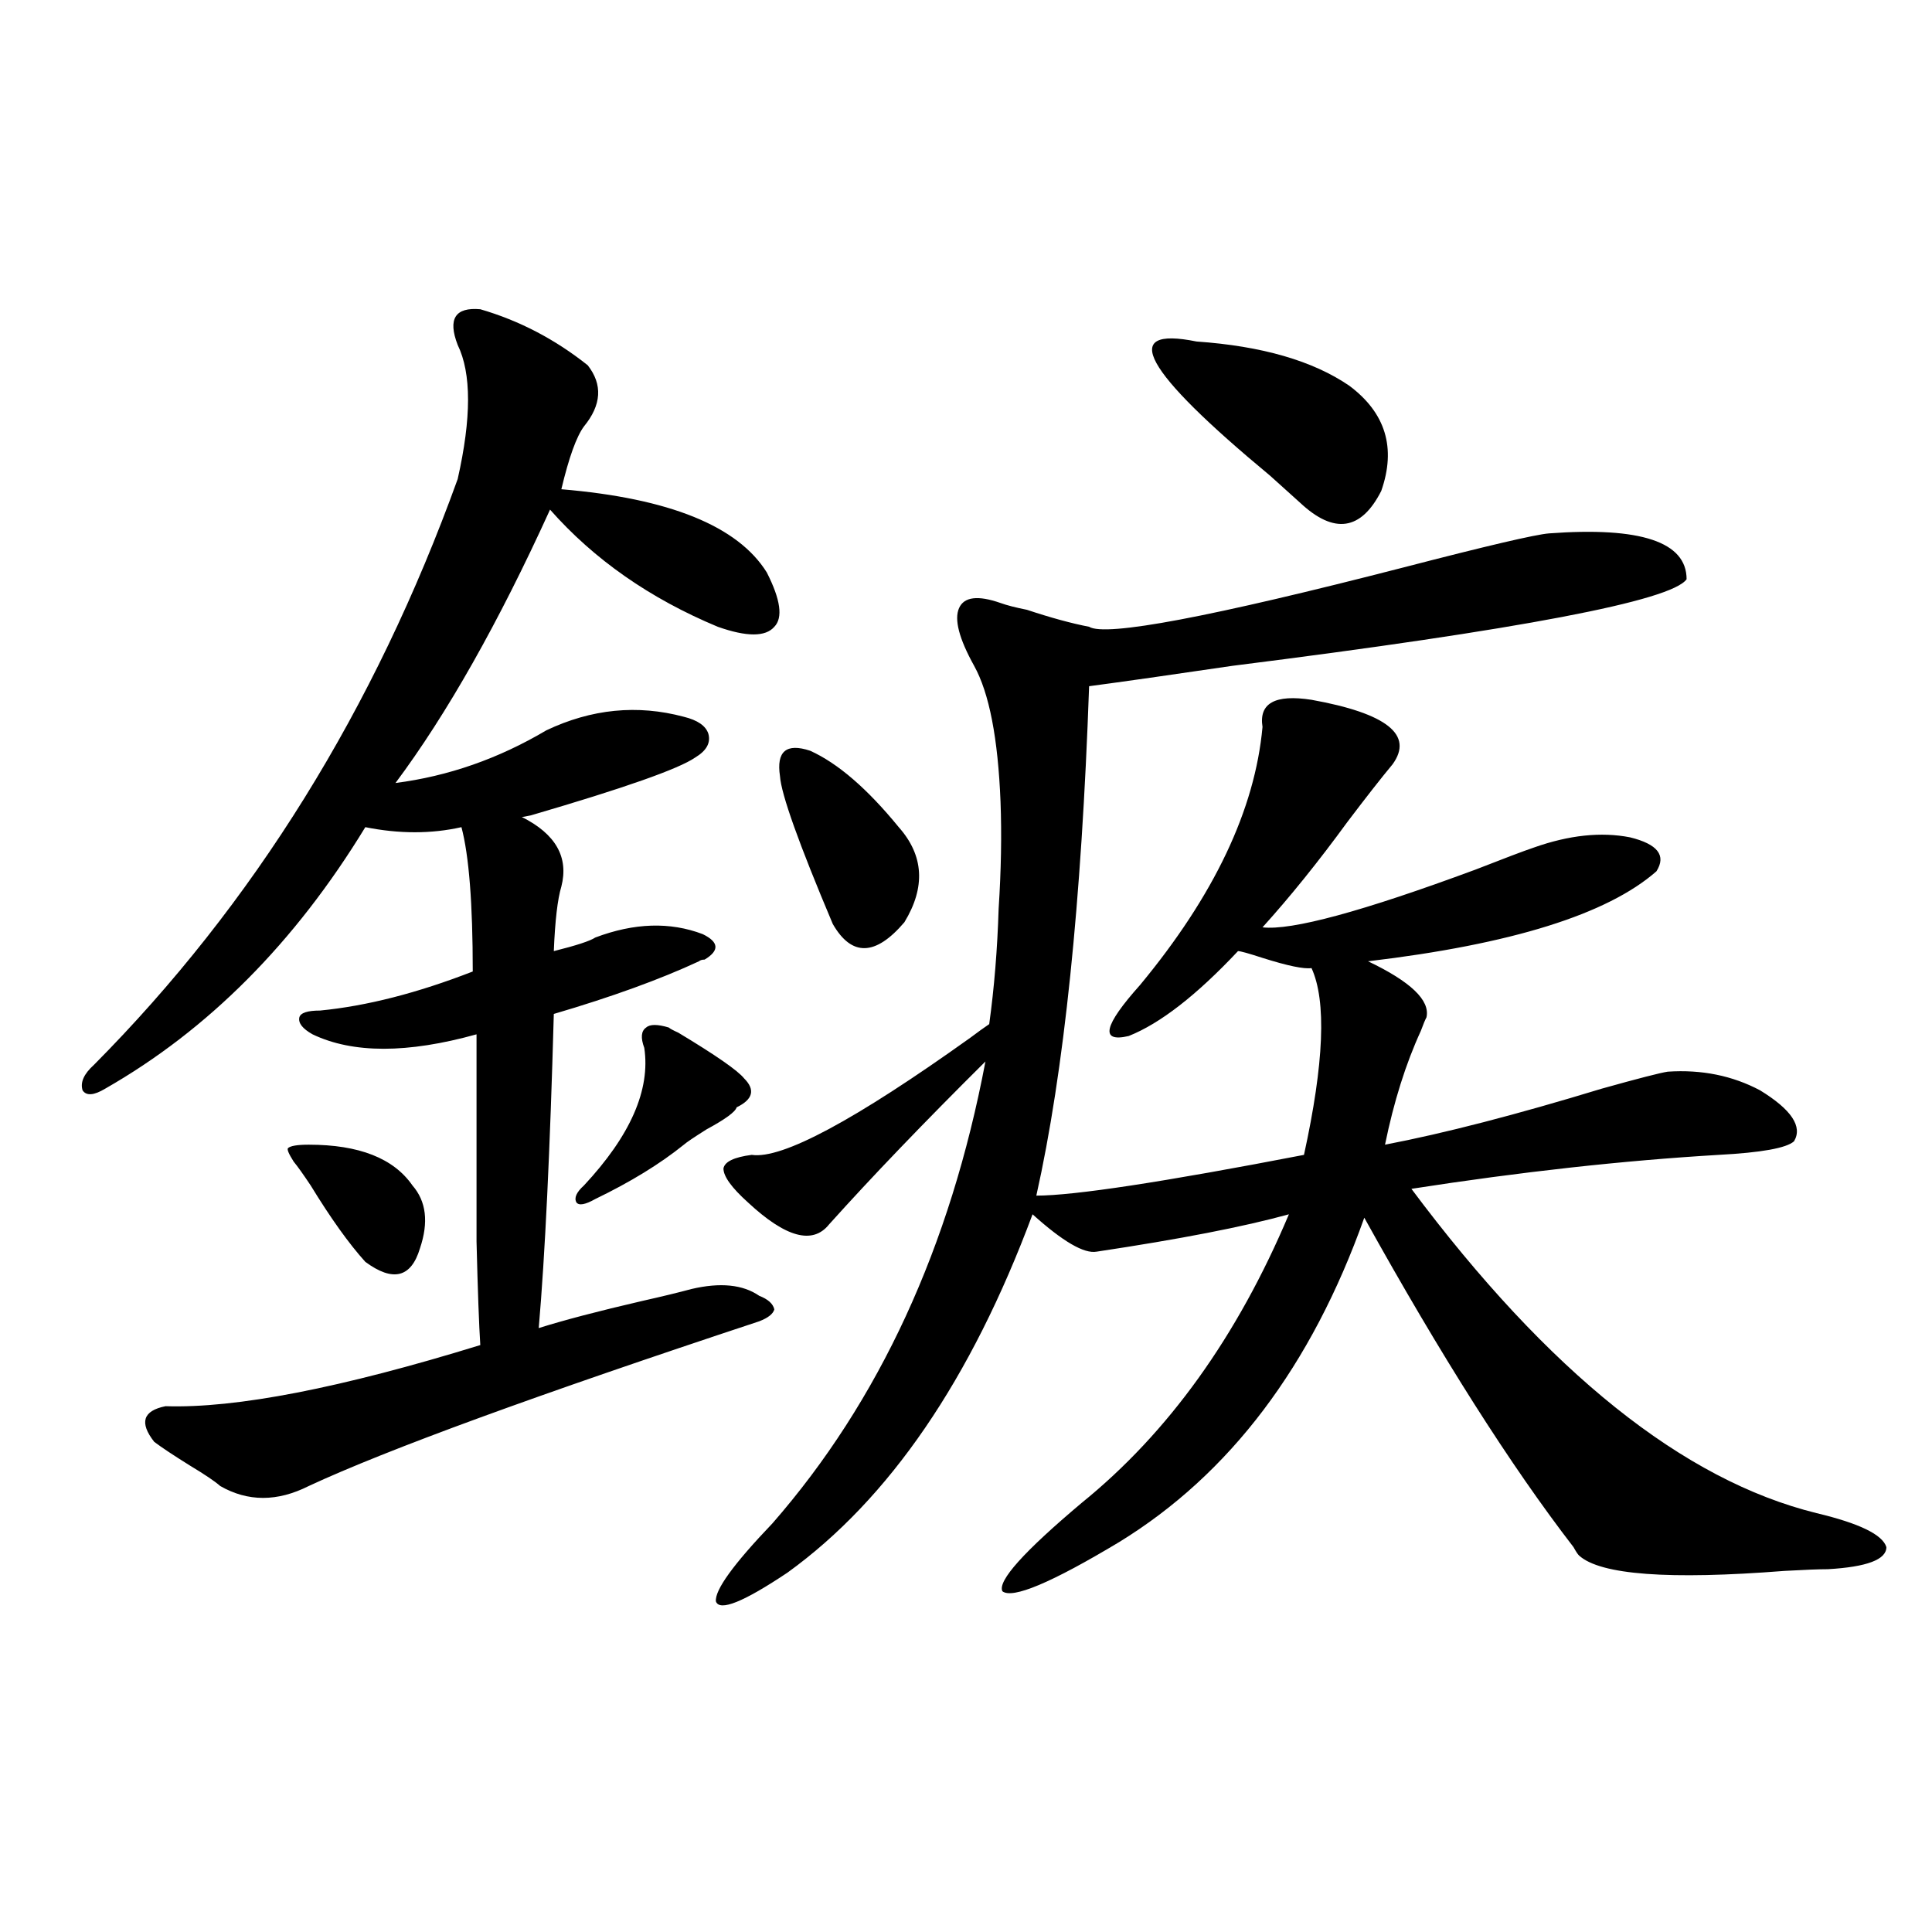
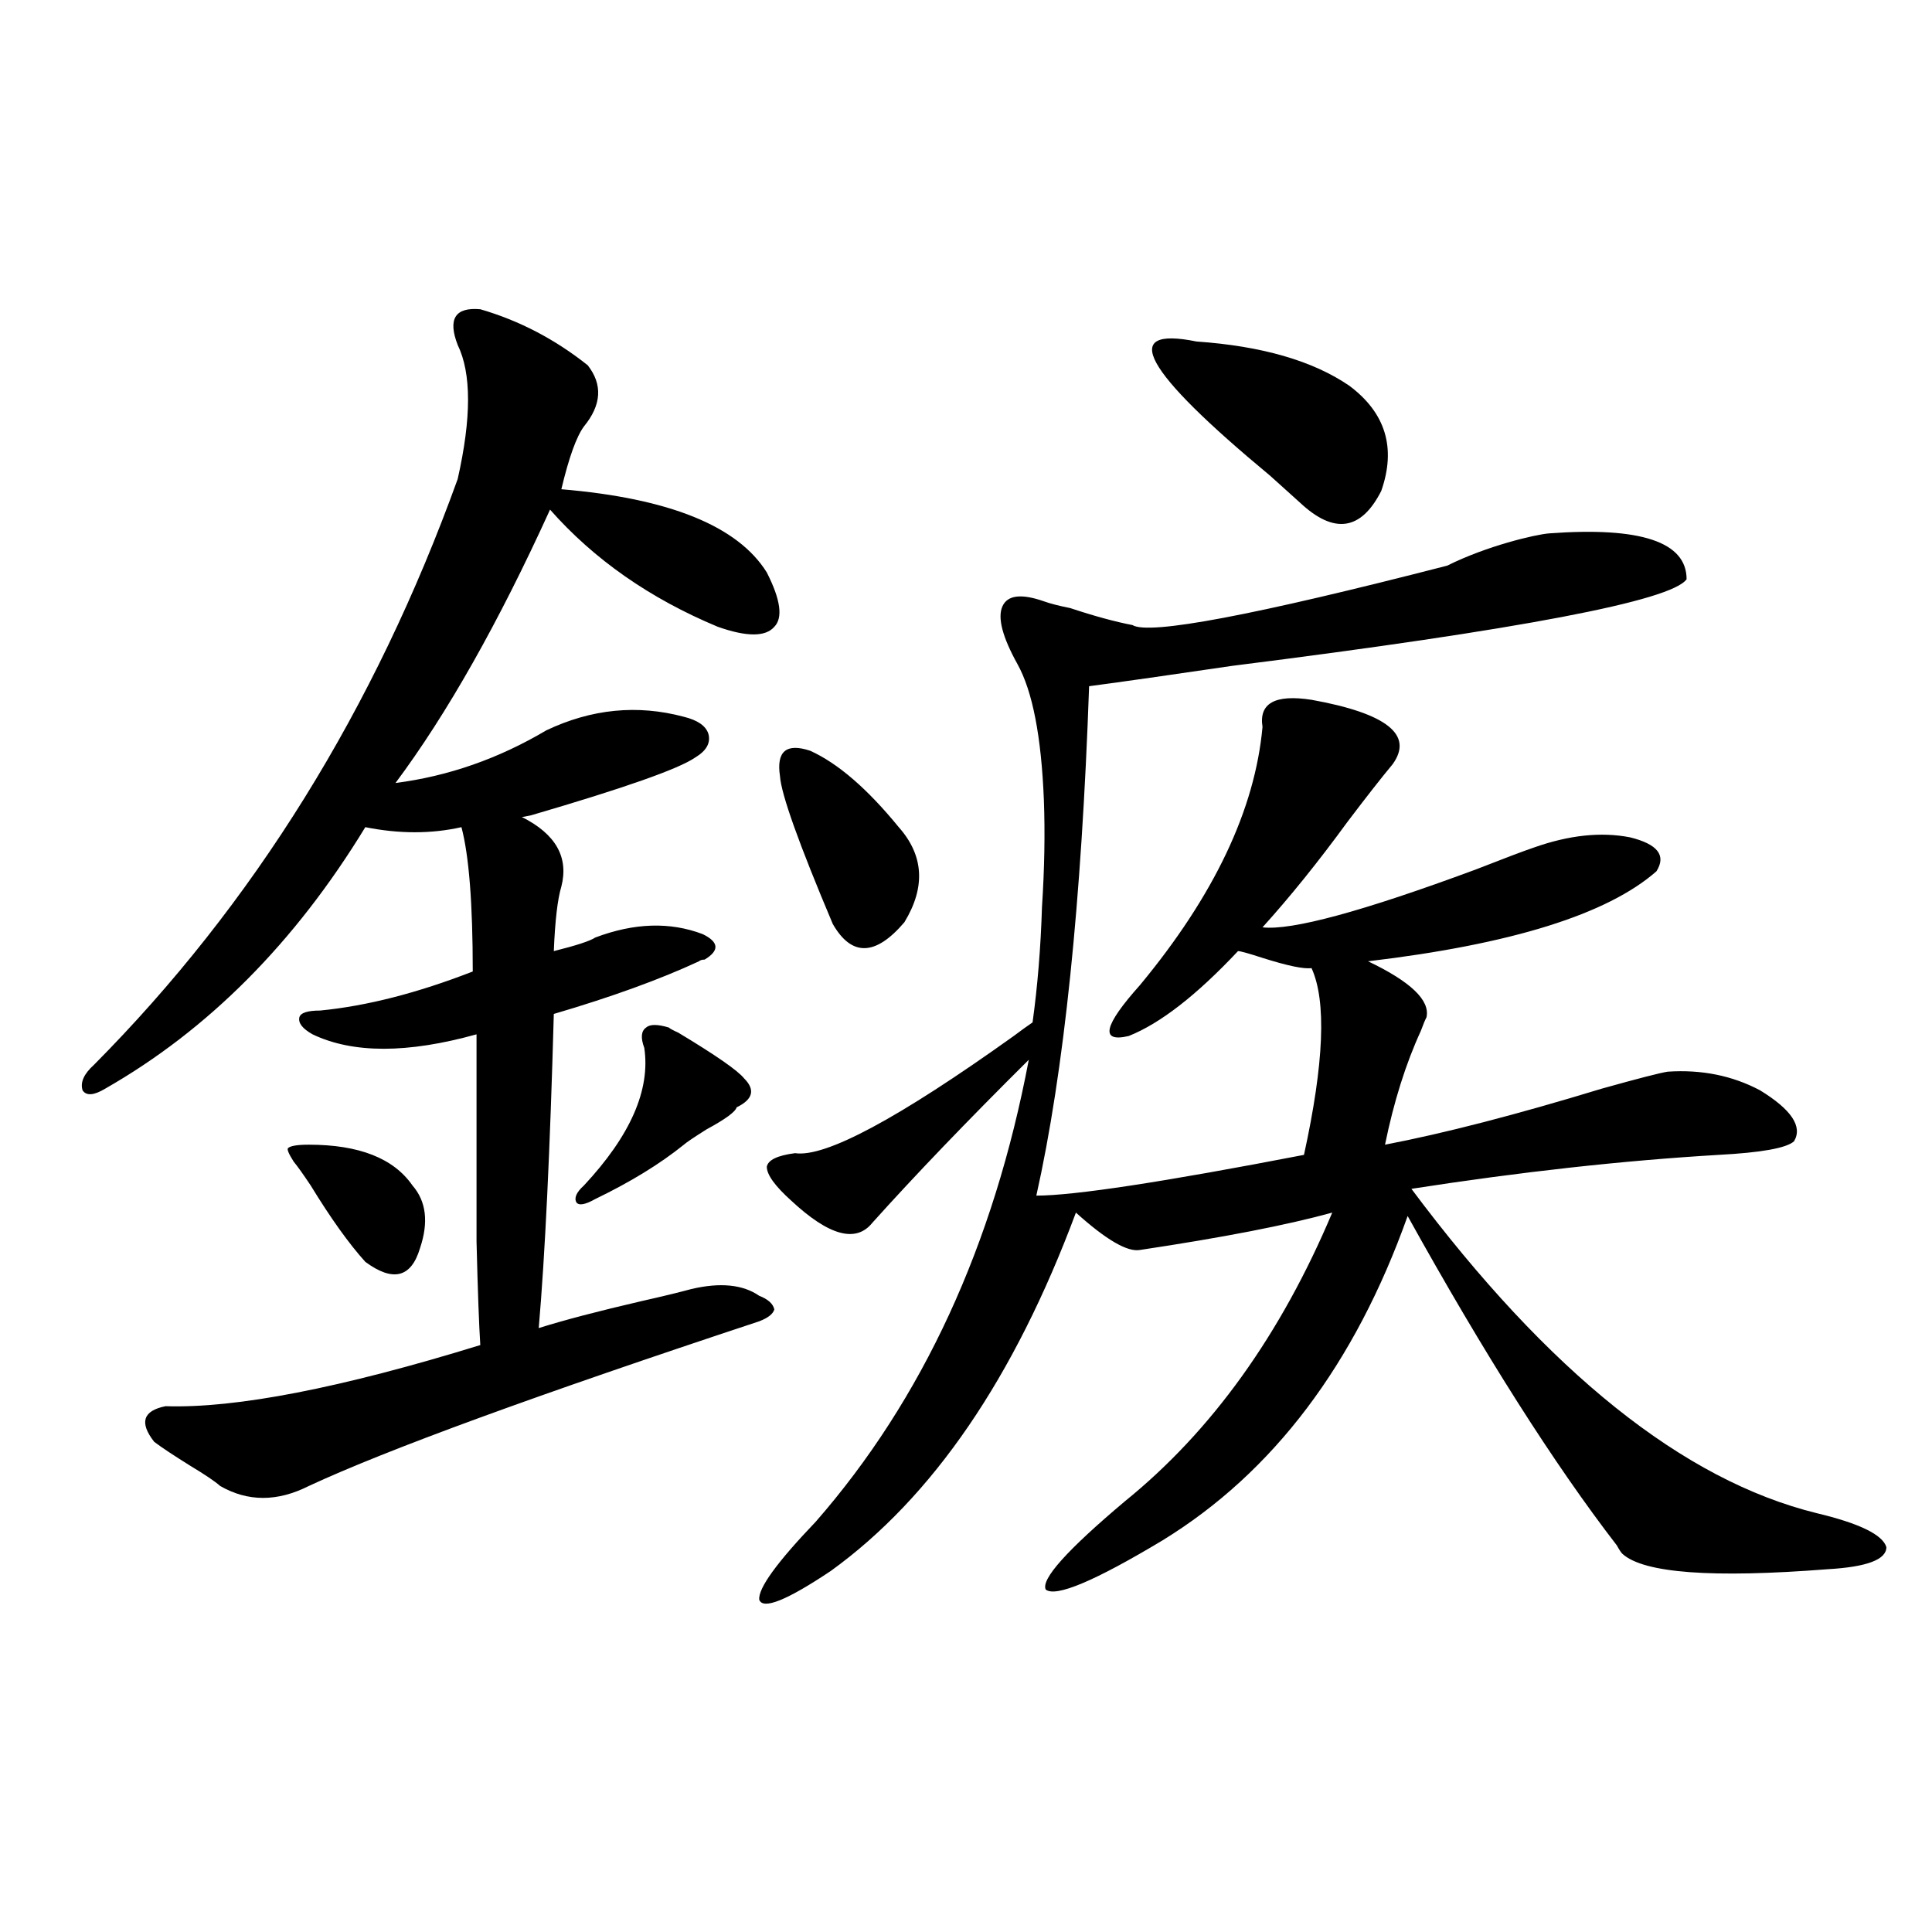
<svg xmlns="http://www.w3.org/2000/svg" version="1.1" id="图层_1" x="0px" y="0px" width="1000px" height="1000px" viewBox="0 0 1000 1000" enable-background="new 0 0 1000 1000" xml:space="preserve">
-   <path d="M248.604,160.066c20.152,5.864,38.688,15.532,55.608,29.004c7.805,9.97,7.149,20.517-1.951,31.641  c-3.902,5.273-7.805,16.122-11.707,32.52c55.929,4.696,91.37,19.048,106.339,43.066c7.149,14.063,8.445,23.442,3.902,28.125  c-4.558,5.273-14.313,5.273-29.268,0c-35.121-14.64-64.068-34.854-86.827-60.645c-26.676,58.599-53.337,105.771-79.998,141.504  c27.316-3.516,53.322-12.593,78.047-27.246c23.414-11.124,47.148-13.472,71.218-7.031c7.149,1.758,11.372,4.696,12.683,8.789  c1.296,4.696-0.976,8.789-6.829,12.305c-8.46,5.864-36.752,15.82-84.876,29.883c-2.606,0.591-4.237,0.879-4.878,0.879  c17.561,8.789,24.39,20.806,20.487,36.035c-1.951,6.454-3.262,17.578-3.902,33.398c11.707-2.925,18.856-5.273,21.463-7.031  c20.152-7.608,38.688-8.198,55.608-1.758c8.445,4.106,8.78,8.501,0.976,13.184c-1.311,0-2.286,0.302-2.927,0.879  c-20.167,9.38-45.212,18.457-75.12,27.246c-1.951,70.903-4.558,125.106-7.805,162.598c13.003-4.093,30.884-8.789,53.657-14.063  c10.396-2.335,18.856-4.395,25.365-6.152c14.954-3.516,26.661-2.335,35.121,3.516c4.543,1.758,7.149,4.106,7.805,7.031  c-0.655,2.349-3.262,4.395-7.805,6.152c-115.119,38.095-192.846,66.509-233.165,85.254c-16.265,8.212-31.554,8.212-45.853,0  c-2.606-2.335-7.805-5.851-15.609-10.547c-8.46-5.273-14.634-9.366-18.536-12.305c-7.805-9.956-5.854-16.108,5.854-18.457  c36.417,1.181,90.729-9.366,162.923-31.641c-0.655-9.956-1.311-27.823-1.951-53.613c0-12.305,0-26.944,0-43.945  c0-14.64,0-35.733,0-63.281c-35.776,9.97-64.068,9.97-84.876,0c-5.213-2.925-7.484-5.851-6.829-8.789  c0.641-2.335,4.223-3.516,10.731-3.516c24.055-2.335,50.396-9.077,79.022-20.215c0-35.156-1.951-60.054-5.854-74.707  c-15.609,3.516-32.194,3.516-49.755,0c-36.432,59.766-81.309,104.892-134.631,135.352c-5.854,3.516-9.756,3.817-11.707,0.879  c-1.311-4.093,0.641-8.487,5.854-13.184c82.59-83.194,145.362-184.269,188.288-303.223c7.149-31.641,7.149-54.78,0-69.434  C231.684,165.052,235.586,158.899,248.604,160.066z M159.825,592.488c26.006,0,43.901,7.031,53.657,21.094  c7.149,8.212,8.445,19.048,3.902,32.52c-4.558,15.243-13.993,17.578-28.292,7.031c-8.46-9.366-17.896-22.55-28.292-39.551  c-3.902-5.851-6.829-9.956-8.78-12.305c-2.606-4.093-3.582-6.44-2.927-7.031C150.39,593.079,153.972,592.488,159.825,592.488z   M346.162,531.844c0.641,0.591,2.271,1.47,4.878,2.637c19.512,11.728,30.884,19.638,34.146,23.73  c5.854,5.864,4.543,10.849-3.902,14.941c-0.655,2.349-5.854,6.152-15.609,11.426c-6.509,4.106-10.411,6.743-11.707,7.91  c-12.362,9.97-27.651,19.336-45.853,28.125c-5.213,2.938-8.46,3.516-9.756,1.758c-1.311-2.335,0-5.273,3.902-8.789  c24.055-25.776,34.466-49.507,31.219-71.191c-1.951-5.273-1.631-8.789,0.976-10.547  C336.406,530.086,340.309,530.086,346.162,531.844z M801.761,276.082c47.469-3.516,71.218,4.395,71.218,23.73  c-7.805,11.138-86.187,26.079-235.116,44.824c-31.874,4.696-56.584,8.212-74.145,10.547  c-3.902,111.923-13.018,199.813-27.316,263.672c19.512,0,65.685-7.031,138.533-21.094c10.396-47.461,11.707-79.679,3.902-96.68  c-3.902,0.591-12.362-1.167-25.365-5.273c-7.164-2.335-11.387-3.516-12.683-3.516c-21.463,22.852-40.334,37.505-56.584,43.945  c-14.969,3.516-13.018-5.273,5.854-26.367c38.368-46.28,59.511-90.815,63.413-133.594c-1.951-12.305,6.494-16.987,25.365-14.063  c39.023,7.031,53.002,18.169,41.95,33.398c-5.854,7.031-13.658,17.001-23.414,29.883c-14.969,20.517-29.603,38.672-43.901,54.492  c14.954,1.758,51.706-8.198,110.241-29.883c14.954-5.851,25.03-9.668,30.243-11.426c18.201-6.44,34.786-8.198,49.755-5.273  c14.299,3.516,18.856,9.38,13.658,17.578c-25.365,22.274-75.12,37.793-149.265,46.582c22.104,10.547,32.194,20.215,30.243,29.004  c-0.655,1.181-1.631,3.516-2.927,7.031c-7.805,17.001-13.993,36.626-18.536,58.887c30.563-5.851,67.956-15.519,112.192-29.004  c18.856-5.273,30.243-8.198,34.146-8.789c17.561-1.167,33.49,2.06,47.804,9.668c16.25,9.97,22.104,18.759,17.561,26.367  c-3.902,3.516-16.92,5.864-39.023,7.031c-49.435,2.938-102.437,8.789-159.021,17.578c70.883,94.922,140.805,150.884,209.751,167.871  c22.104,5.273,34.146,11.138,36.097,17.578c0,6.454-10.091,10.259-30.243,11.426c-4.558,0-12.042,0.302-22.438,0.879  c-59.846,4.696-95.287,2.06-106.339-7.91c-0.655-0.577-1.631-2.046-2.927-4.395c-32.529-42.188-68.626-99.015-108.29-170.508  c-27.316,76.767-69.602,132.715-126.826,167.871c-35.121,21.094-55.288,29.581-60.486,25.488  c-2.606-5.273,11.052-20.503,40.975-45.703c44.877-36.323,80.639-86.133,107.314-149.414c-23.414,6.454-56.584,12.896-99.51,19.336  c-6.509,1.181-17.561-5.273-33.17-19.336c-31.874,85.556-74.145,147.368-126.826,185.449  c-22.773,15.229-35.121,20.215-37.072,14.941c-0.655-5.864,9.101-19.336,29.268-40.43c55.273-63.281,92.025-142.96,110.241-239.063  c-31.874,31.641-58.87,59.766-80.974,84.375c-8.46,10.547-22.438,6.743-41.95-11.426c-8.46-7.608-12.683-13.472-12.683-17.578  c0.641-3.516,5.519-5.851,14.634-7.031c15.609,2.349,53.322-17.866,113.168-60.645c3.902-2.925,7.149-5.273,9.756-7.031  c2.592-18.745,4.223-38.672,4.878-59.766c1.296-19.913,1.616-38.37,0.976-55.371c-1.311-32.808-5.854-56.25-13.658-70.313  s-10.411-24.019-7.805-29.883c2.592-5.851,9.756-6.729,21.463-2.637c3.247,1.181,7.805,2.349,13.658,3.516  c12.348,4.106,23.079,7.031,32.194,8.789c8.445,5.273,62.758-4.972,162.923-30.762C769.566,282.536,794.597,276.673,801.761,276.082  z M419.331,388.582c14.299,6.454,29.588,19.638,45.853,39.551c13.003,14.653,13.979,31.063,2.927,49.219  c-14.969,17.578-27.316,17.88-37.072,0.879c-17.561-41.597-26.676-67.085-27.316-76.465  C401.771,388.884,406.969,384.489,419.331,388.582z M619.326,176.766c33.811,2.349,60.151,9.97,79.022,22.852  c18.856,14.063,24.39,32.231,16.585,54.492c-10.411,20.517-24.39,22.563-41.95,6.152c-3.902-3.516-9.115-8.198-15.609-14.063  C591.675,191.707,578.992,168.567,619.326,176.766z" />
+   <path d="M248.604,160.066c20.152,5.864,38.688,15.532,55.608,29.004c7.805,9.97,7.149,20.517-1.951,31.641  c-3.902,5.273-7.805,16.122-11.707,32.52c55.929,4.696,91.37,19.048,106.339,43.066c7.149,14.063,8.445,23.442,3.902,28.125  c-4.558,5.273-14.313,5.273-29.268,0c-35.121-14.64-64.068-34.854-86.827-60.645c-26.676,58.599-53.337,105.771-79.998,141.504  c27.316-3.516,53.322-12.593,78.047-27.246c23.414-11.124,47.148-13.472,71.218-7.031c7.149,1.758,11.372,4.696,12.683,8.789  c1.296,4.696-0.976,8.789-6.829,12.305c-8.46,5.864-36.752,15.82-84.876,29.883c-2.606,0.591-4.237,0.879-4.878,0.879  c17.561,8.789,24.39,20.806,20.487,36.035c-1.951,6.454-3.262,17.578-3.902,33.398c11.707-2.925,18.856-5.273,21.463-7.031  c20.152-7.608,38.688-8.198,55.608-1.758c8.445,4.106,8.78,8.501,0.976,13.184c-1.311,0-2.286,0.302-2.927,0.879  c-20.167,9.38-45.212,18.457-75.12,27.246c-1.951,70.903-4.558,125.106-7.805,162.598c13.003-4.093,30.884-8.789,53.657-14.063  c10.396-2.335,18.856-4.395,25.365-6.152c14.954-3.516,26.661-2.335,35.121,3.516c4.543,1.758,7.149,4.106,7.805,7.031  c-0.655,2.349-3.262,4.395-7.805,6.152c-115.119,38.095-192.846,66.509-233.165,85.254c-16.265,8.212-31.554,8.212-45.853,0  c-2.606-2.335-7.805-5.851-15.609-10.547c-8.46-5.273-14.634-9.366-18.536-12.305c-7.805-9.956-5.854-16.108,5.854-18.457  c36.417,1.181,90.729-9.366,162.923-31.641c-0.655-9.956-1.311-27.823-1.951-53.613c0-12.305,0-26.944,0-43.945  c0-14.64,0-35.733,0-63.281c-35.776,9.97-64.068,9.97-84.876,0c-5.213-2.925-7.484-5.851-6.829-8.789  c0.641-2.335,4.223-3.516,10.731-3.516c24.055-2.335,50.396-9.077,79.022-20.215c0-35.156-1.951-60.054-5.854-74.707  c-15.609,3.516-32.194,3.516-49.755,0c-36.432,59.766-81.309,104.892-134.631,135.352c-5.854,3.516-9.756,3.817-11.707,0.879  c-1.311-4.093,0.641-8.487,5.854-13.184c82.59-83.194,145.362-184.269,188.288-303.223c7.149-31.641,7.149-54.78,0-69.434  C231.684,165.052,235.586,158.899,248.604,160.066z M159.825,592.488c26.006,0,43.901,7.031,53.657,21.094  c7.149,8.212,8.445,19.048,3.902,32.52c-4.558,15.243-13.993,17.578-28.292,7.031c-8.46-9.366-17.896-22.55-28.292-39.551  c-3.902-5.851-6.829-9.956-8.78-12.305c-2.606-4.093-3.582-6.44-2.927-7.031C150.39,593.079,153.972,592.488,159.825,592.488z   M346.162,531.844c0.641,0.591,2.271,1.47,4.878,2.637c19.512,11.728,30.884,19.638,34.146,23.73  c5.854,5.864,4.543,10.849-3.902,14.941c-0.655,2.349-5.854,6.152-15.609,11.426c-6.509,4.106-10.411,6.743-11.707,7.91  c-12.362,9.97-27.651,19.336-45.853,28.125c-5.213,2.938-8.46,3.516-9.756,1.758c-1.311-2.335,0-5.273,3.902-8.789  c24.055-25.776,34.466-49.507,31.219-71.191c-1.951-5.273-1.631-8.789,0.976-10.547  C336.406,530.086,340.309,530.086,346.162,531.844z M801.761,276.082c47.469-3.516,71.218,4.395,71.218,23.73  c-7.805,11.138-86.187,26.079-235.116,44.824c-31.874,4.696-56.584,8.212-74.145,10.547  c-3.902,111.923-13.018,199.813-27.316,263.672c19.512,0,65.685-7.031,138.533-21.094c10.396-47.461,11.707-79.679,3.902-96.68  c-3.902,0.591-12.362-1.167-25.365-5.273c-7.164-2.335-11.387-3.516-12.683-3.516c-21.463,22.852-40.334,37.505-56.584,43.945  c-14.969,3.516-13.018-5.273,5.854-26.367c38.368-46.28,59.511-90.815,63.413-133.594c-1.951-12.305,6.494-16.987,25.365-14.063  c39.023,7.031,53.002,18.169,41.95,33.398c-5.854,7.031-13.658,17.001-23.414,29.883c-14.969,20.517-29.603,38.672-43.901,54.492  c14.954,1.758,51.706-8.198,110.241-29.883c14.954-5.851,25.03-9.668,30.243-11.426c18.201-6.44,34.786-8.198,49.755-5.273  c14.299,3.516,18.856,9.38,13.658,17.578c-25.365,22.274-75.12,37.793-149.265,46.582c22.104,10.547,32.194,20.215,30.243,29.004  c-0.655,1.181-1.631,3.516-2.927,7.031c-7.805,17.001-13.993,36.626-18.536,58.887c30.563-5.851,67.956-15.519,112.192-29.004  c18.856-5.273,30.243-8.198,34.146-8.789c17.561-1.167,33.49,2.06,47.804,9.668c16.25,9.97,22.104,18.759,17.561,26.367  c-3.902,3.516-16.92,5.864-39.023,7.031c-49.435,2.938-102.437,8.789-159.021,17.578c70.883,94.922,140.805,150.884,209.751,167.871  c22.104,5.273,34.146,11.138,36.097,17.578c0,6.454-10.091,10.259-30.243,11.426c-59.846,4.696-95.287,2.06-106.339-7.91c-0.655-0.577-1.631-2.046-2.927-4.395c-32.529-42.188-68.626-99.015-108.29-170.508  c-27.316,76.767-69.602,132.715-126.826,167.871c-35.121,21.094-55.288,29.581-60.486,25.488  c-2.606-5.273,11.052-20.503,40.975-45.703c44.877-36.323,80.639-86.133,107.314-149.414c-23.414,6.454-56.584,12.896-99.51,19.336  c-6.509,1.181-17.561-5.273-33.17-19.336c-31.874,85.556-74.145,147.368-126.826,185.449  c-22.773,15.229-35.121,20.215-37.072,14.941c-0.655-5.864,9.101-19.336,29.268-40.43c55.273-63.281,92.025-142.96,110.241-239.063  c-31.874,31.641-58.87,59.766-80.974,84.375c-8.46,10.547-22.438,6.743-41.95-11.426c-8.46-7.608-12.683-13.472-12.683-17.578  c0.641-3.516,5.519-5.851,14.634-7.031c15.609,2.349,53.322-17.866,113.168-60.645c3.902-2.925,7.149-5.273,9.756-7.031  c2.592-18.745,4.223-38.672,4.878-59.766c1.296-19.913,1.616-38.37,0.976-55.371c-1.311-32.808-5.854-56.25-13.658-70.313  s-10.411-24.019-7.805-29.883c2.592-5.851,9.756-6.729,21.463-2.637c3.247,1.181,7.805,2.349,13.658,3.516  c12.348,4.106,23.079,7.031,32.194,8.789c8.445,5.273,62.758-4.972,162.923-30.762C769.566,282.536,794.597,276.673,801.761,276.082  z M419.331,388.582c14.299,6.454,29.588,19.638,45.853,39.551c13.003,14.653,13.979,31.063,2.927,49.219  c-14.969,17.578-27.316,17.88-37.072,0.879c-17.561-41.597-26.676-67.085-27.316-76.465  C401.771,388.884,406.969,384.489,419.331,388.582z M619.326,176.766c33.811,2.349,60.151,9.97,79.022,22.852  c18.856,14.063,24.39,32.231,16.585,54.492c-10.411,20.517-24.39,22.563-41.95,6.152c-3.902-3.516-9.115-8.198-15.609-14.063  C591.675,191.707,578.992,168.567,619.326,176.766z" />
</svg>